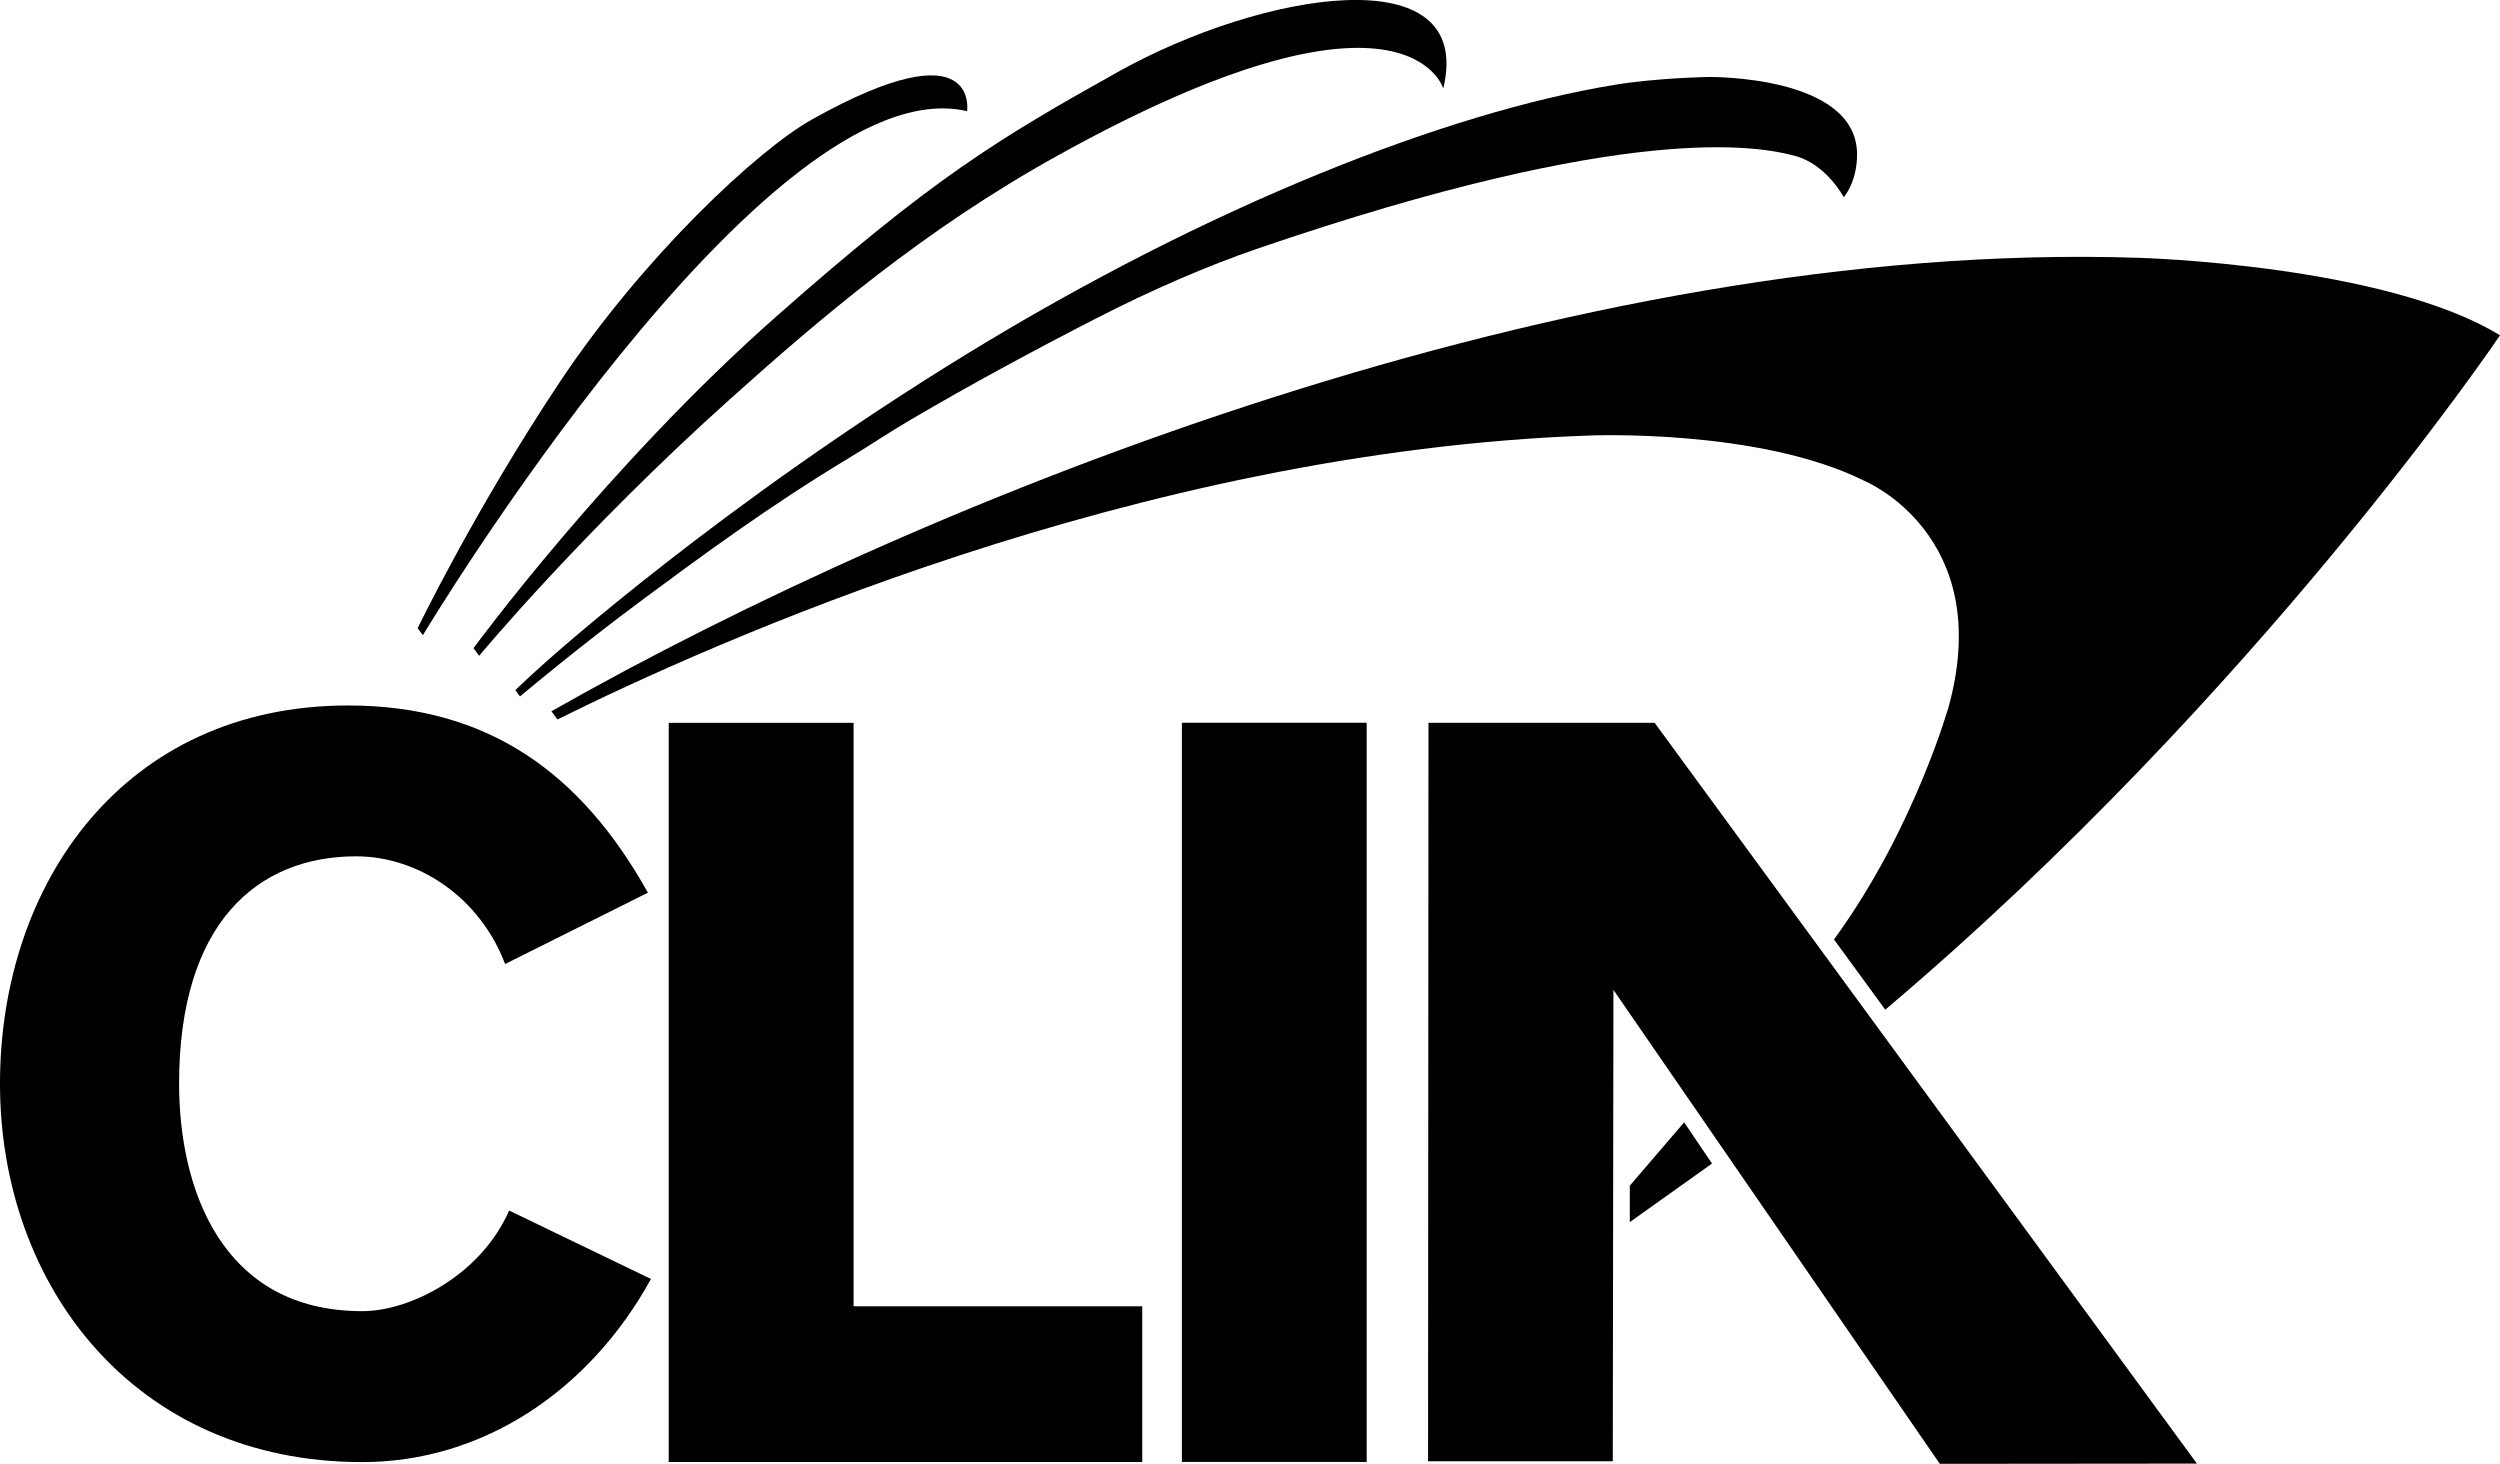
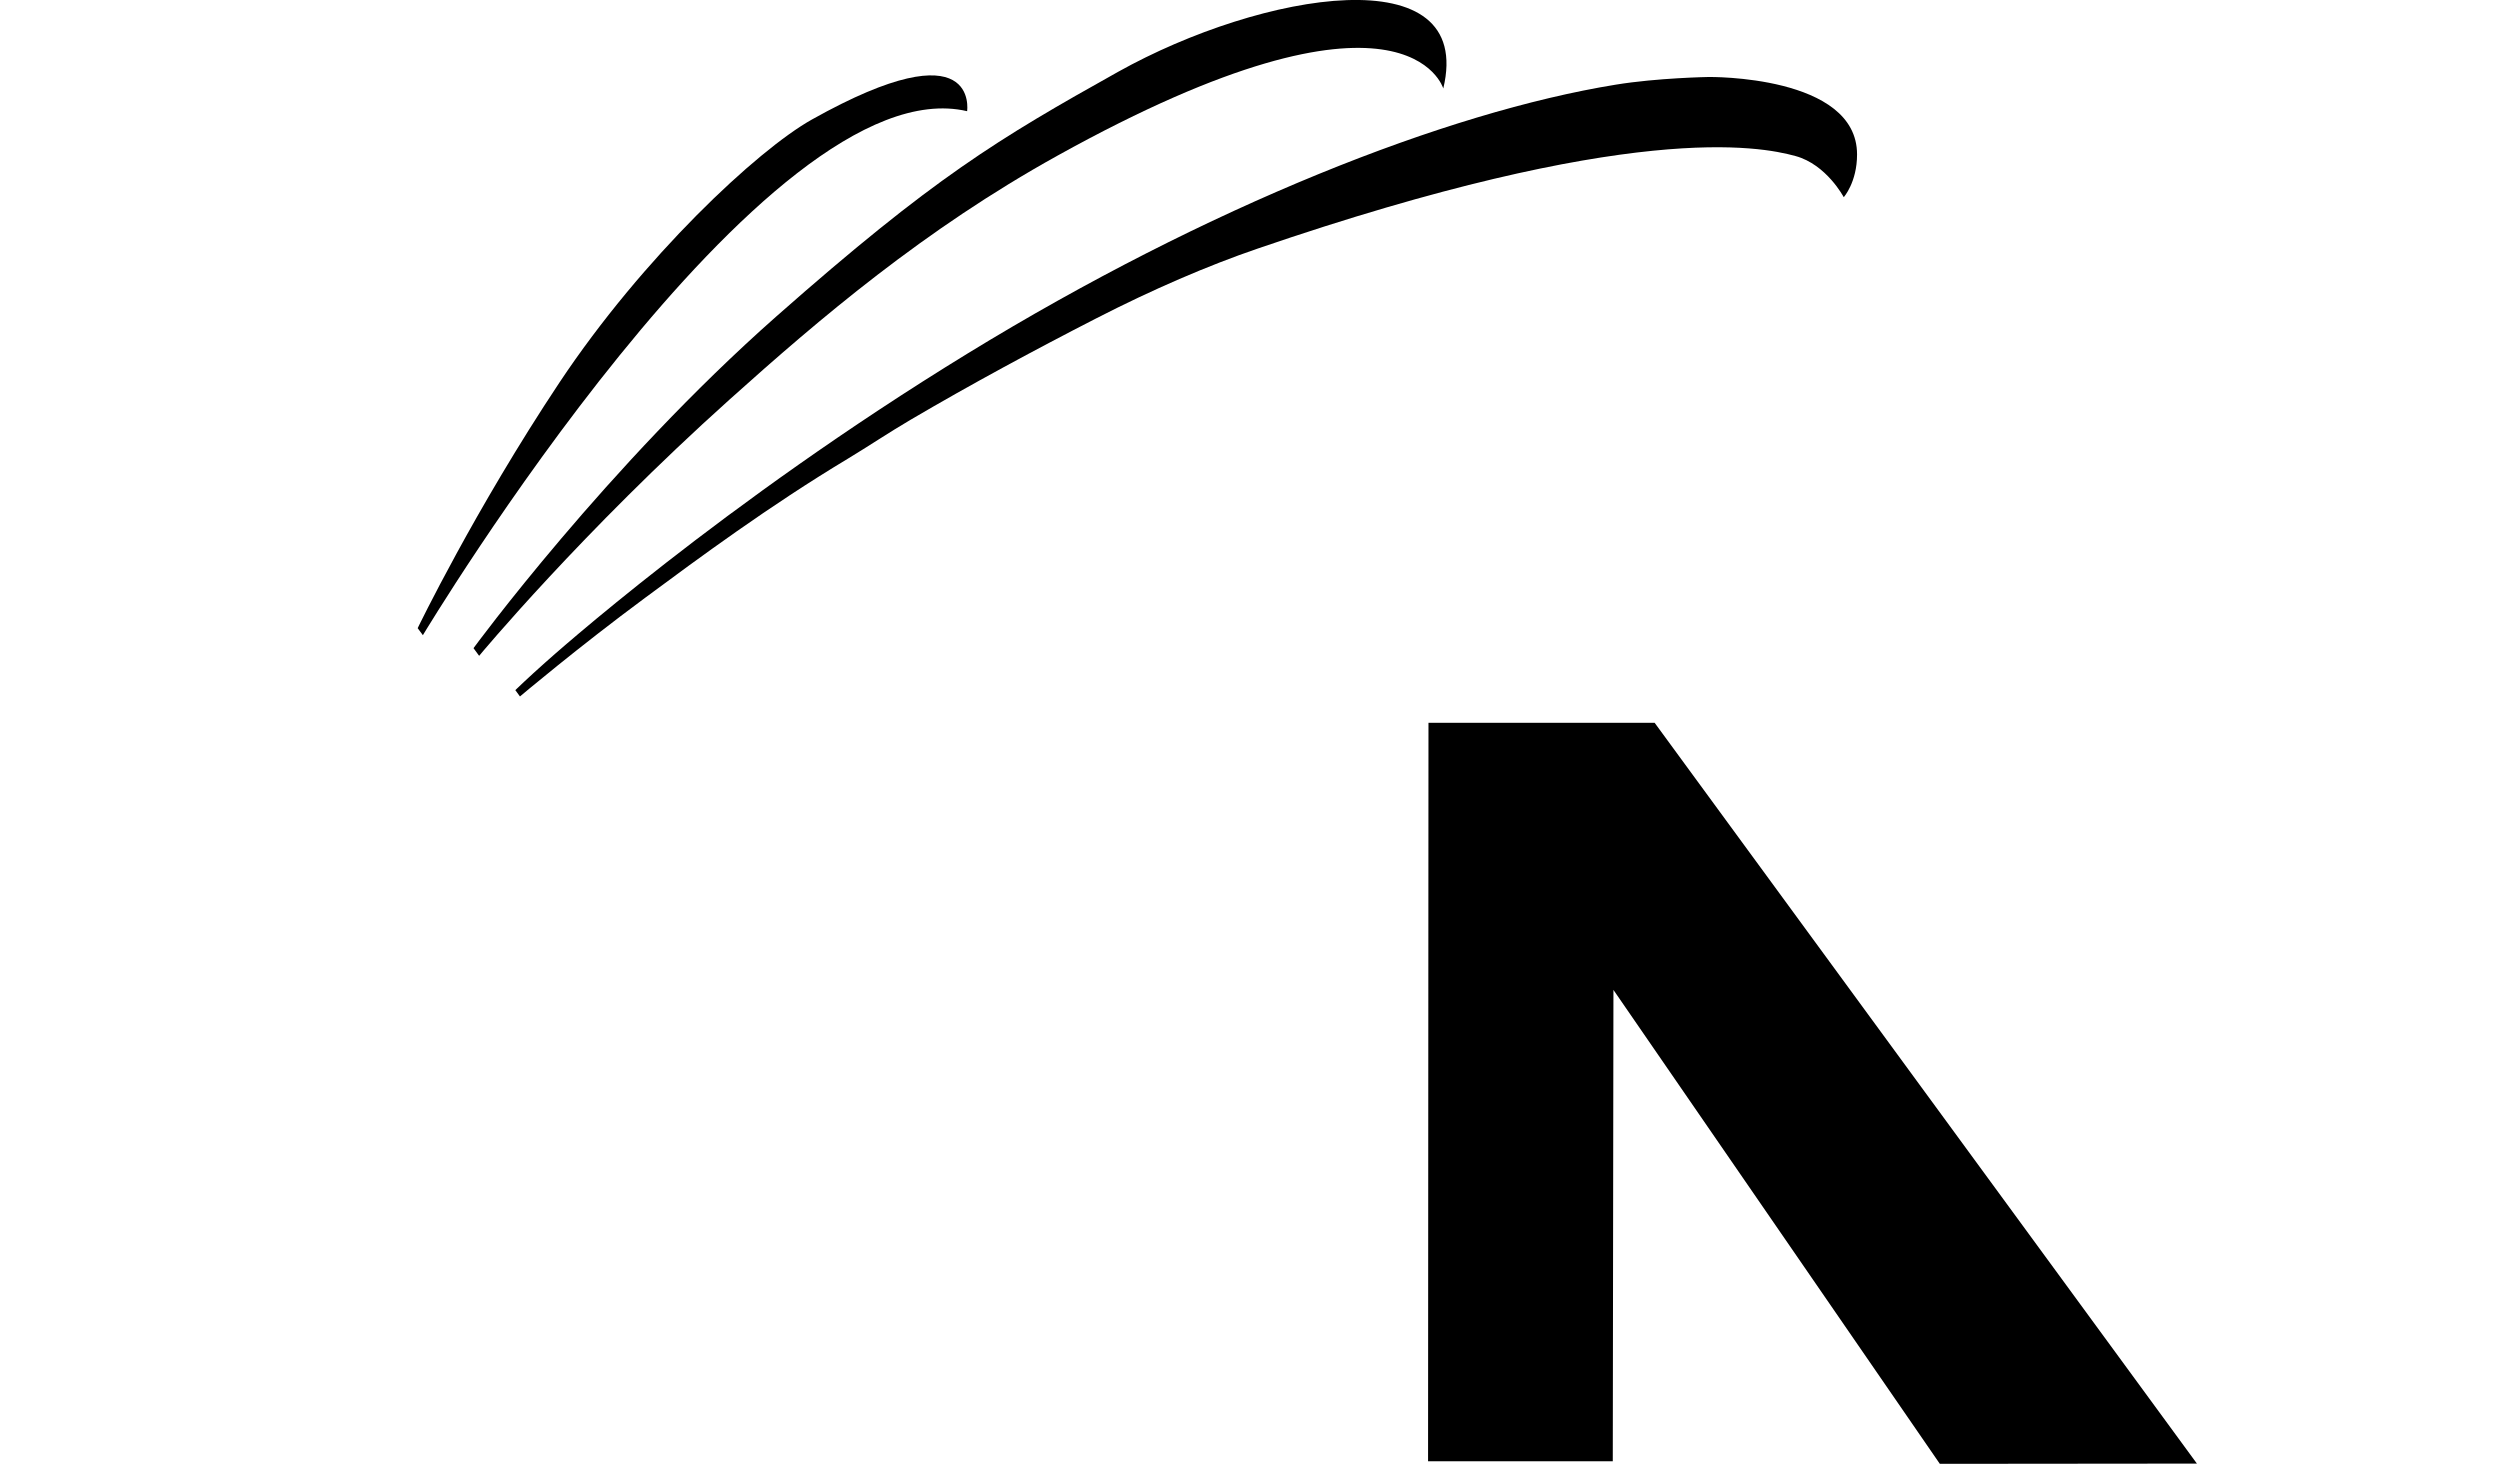
<svg xmlns="http://www.w3.org/2000/svg" id="Livello_2" data-name="Livello 2" viewBox="0 0 302.63 177.2">
  <g id="Layer_1" data-name="Layer 1">
-     <rect x="143.07" y="87.49" width="22.37" height="89.48" />
-     <polygon points="80.95 87.5 103.33 87.5 103.33 158.13 138.27 158.13 138.27 176.98 80.95 176.98 80.95 87.5" />
-     <path d="M61.14,116.69c-3.04-8.04-10.47-13.03-18.03-13.03-11.93,0-21.43,8.04-21.43,27.53,0,12.67,5.12,27.53,22.17,27.53,5.85,0,14.37-4.38,17.78-12.18l17.17,8.28c-7.43,13.52-20.34,22.17-34.95,22.17-27.65,0-43.85-21.44-43.85-45.8s15.1-45.79,42.14-45.79c17.05,0,28.26,8.28,36.29,22.66l-17.29,8.64Z" />
-     <polygon points="203.87 135.86 207.24 140.85 197.29 147.94 197.29 143.53 203.87 135.86" />
    <polygon points="200.3 87.5 172.92 87.5 172.87 176.89 195.23 176.89 195.31 119.83 234.82 177.2 265.94 177.17 200.3 87.5" />
-     <path d="M228.22,122.22s.09-.07.13-.11c45.08-38.17,74.28-81.52,74.28-81.52-14-8.58-43.74-9.38-43.74-9.38-68.62-2.29-146.47,28.96-192.14,54.89l.73.99c18.41-9.12,69.99-32.45,124.94-34.37,0,0,20.55-.87,33.29,5.5,0,0,15.79,6.52,10.22,27.18,0,0-4.16,14.9-13.84,28.21-.03.04-.05.07-.08.12l6.21,8.5Z" />
    <path d="M62.93,84.29l-.55-.75s1.57-1.52,3.62-3.34c.71-.63,21.34-19.16,51.1-37.39,29.15-17.86,58.04-29.24,78.48-32.56,5.08-.83,11.25-.93,11.25-.93,0,0,17.98-.26,17.97,9.38,0,3.37-1.61,5.17-1.61,5.17,0,0-2.09-3.96-5.84-4.98-4.33-1.19-20.01-4.26-65.13,11.21-5.99,2.05-12.68,4.93-19.56,8.46-7.43,3.81-15.09,7.94-22.46,12.27-2.57,1.51-5.12,3.22-7.59,4.71-9.59,5.77-18.02,12.02-24.47,16.79-8.21,6.07-15.2,11.98-15.2,11.98" />
    <path d="M174.72,10.73s-4.41-15.37-46.76,8.14c-16.09,8.93-28.67,19.64-39.64,29.49-17.92,16.08-30.32,31.03-30.32,31.03l-.68-.93s16.16-22.06,36.65-40.15c19.07-16.83,26.83-21.48,41.37-29.61,17.42-9.73,43.25-14.1,39.37,2.02" />
    <path d="M117.07,13.46c-24.36-5.71-65.88,63.43-65.88,63.43l-.63-.85s6.88-14.27,17.16-29.73c10.12-15.21,23.97-28.15,30.56-31.84,20.38-11.41,18.79-1,18.79-1" />
  </g>
</svg>